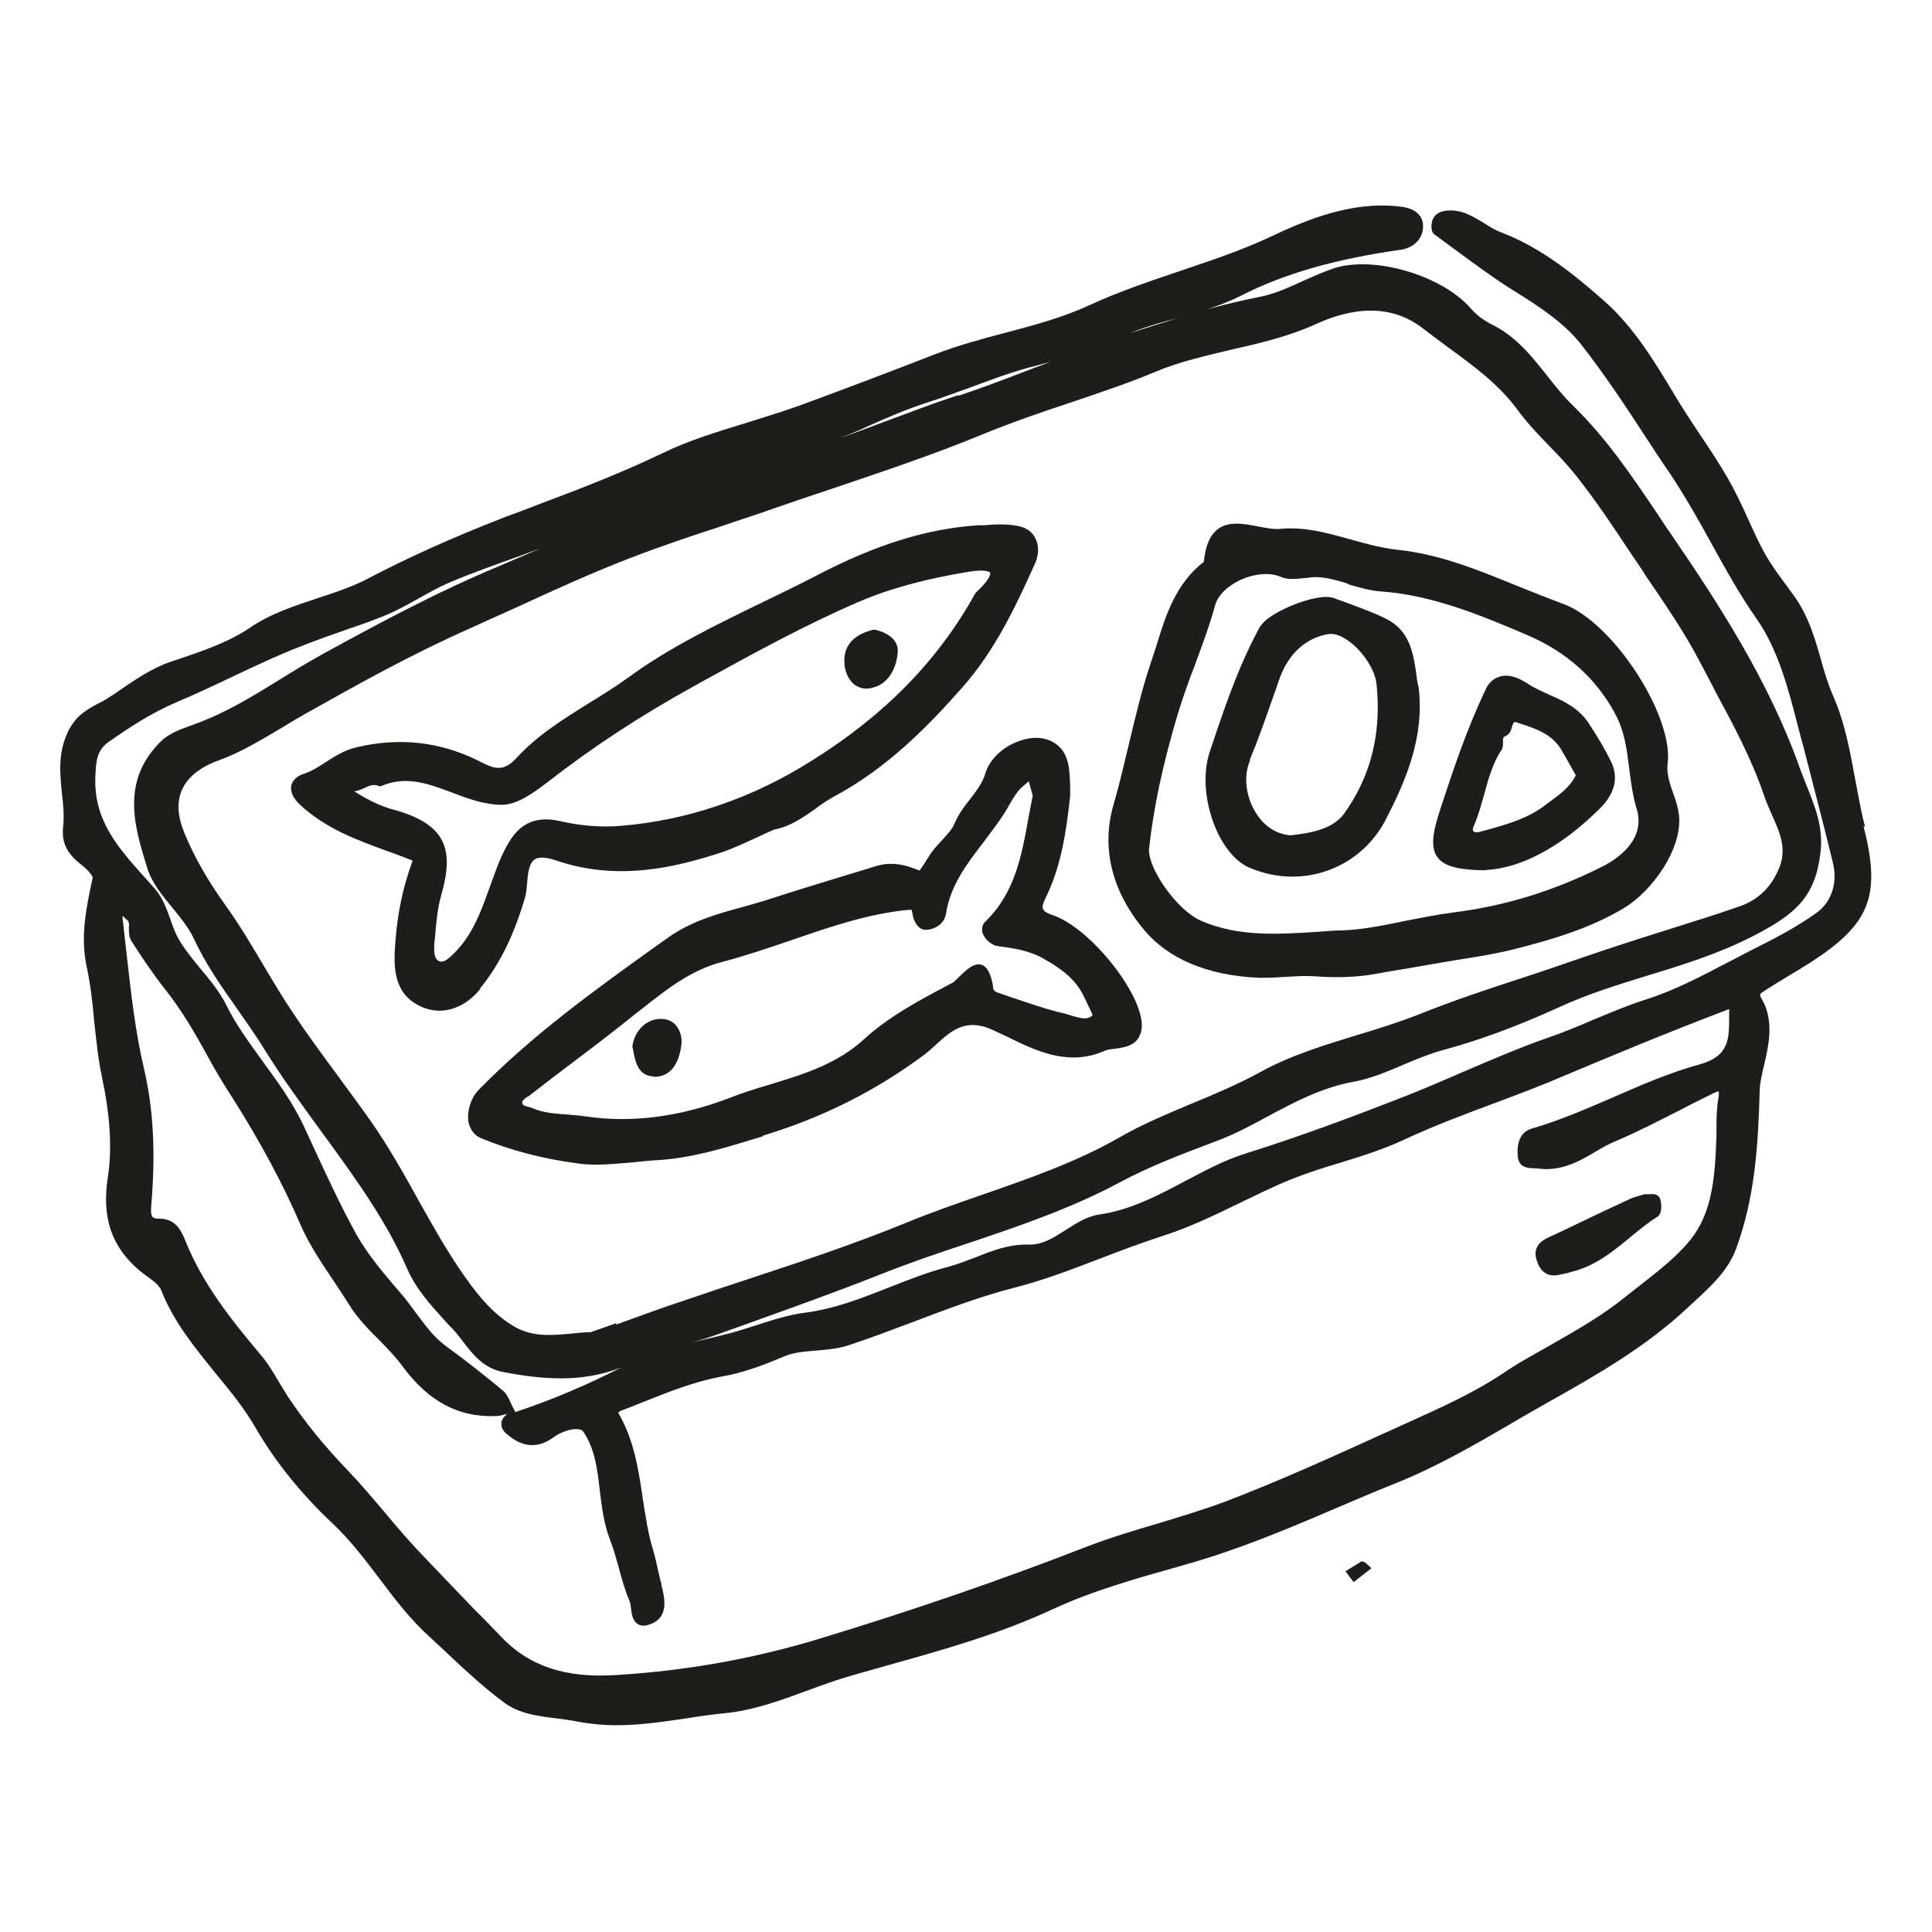
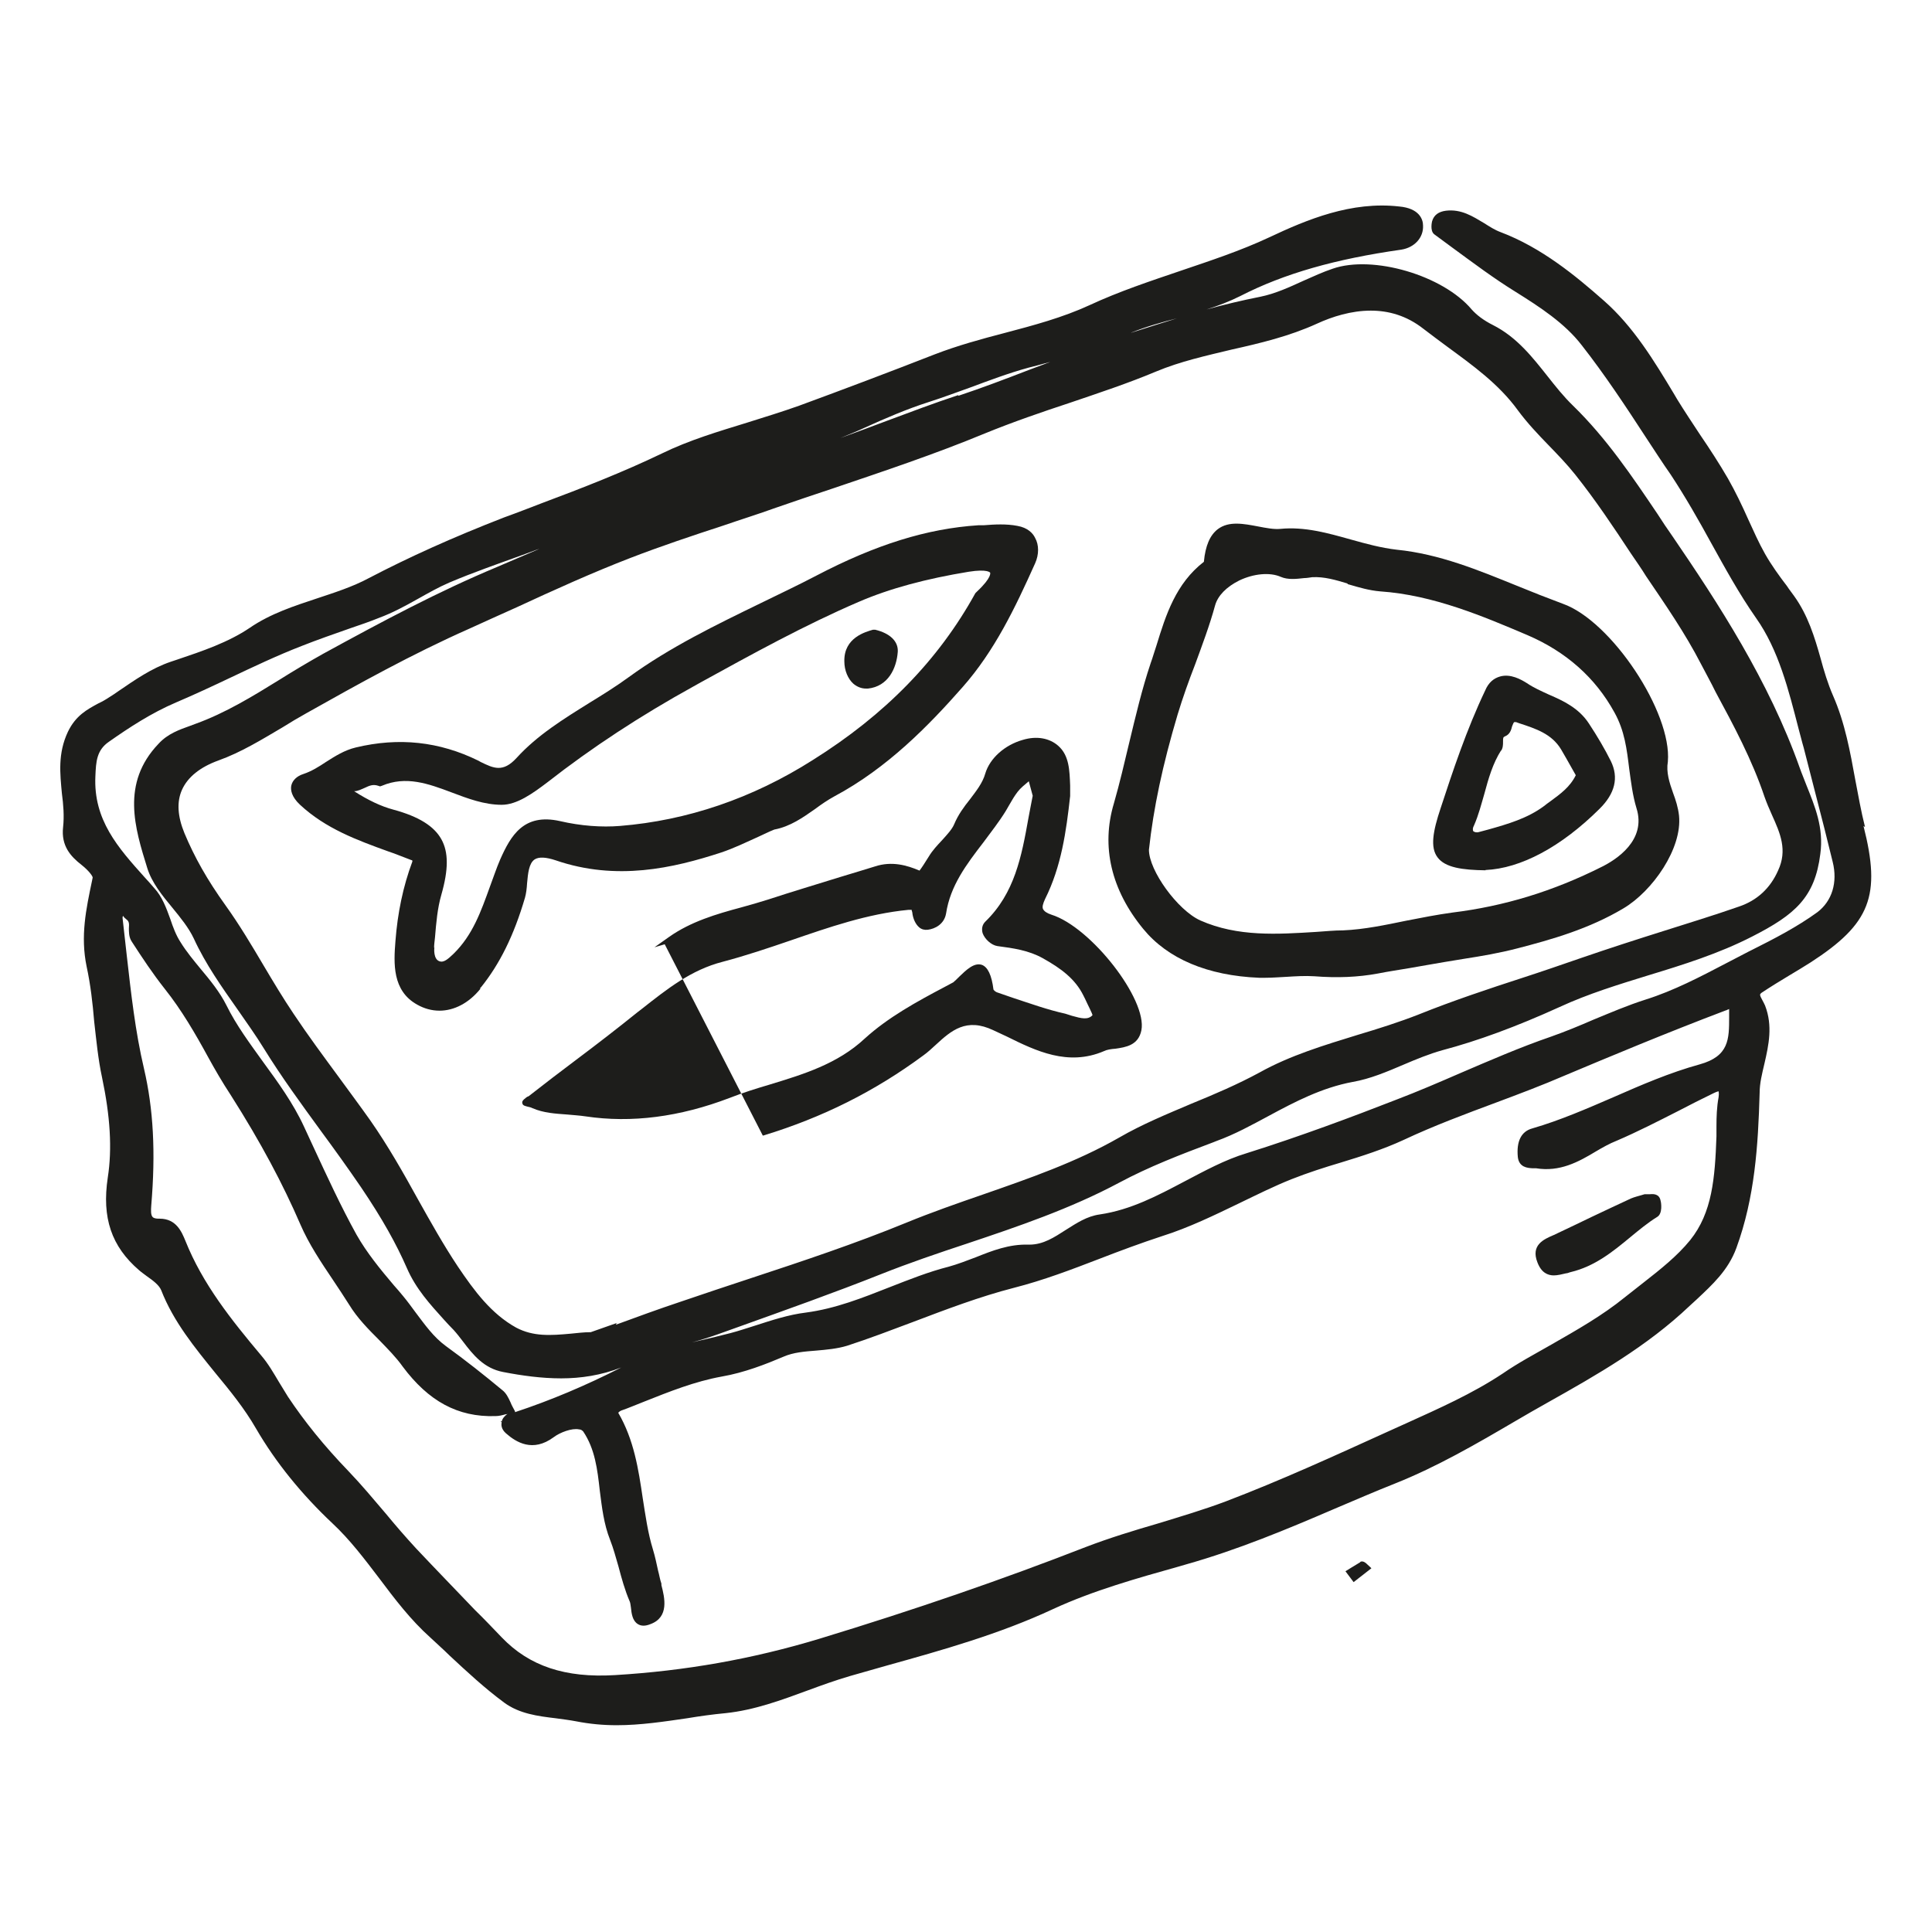
<svg xmlns="http://www.w3.org/2000/svg" id="Laag_1" data-name="Laag 1" viewBox="0 0 64 64">
  <defs>
    <style>      .cls-1 {        fill: #1d1d1b;        stroke-width: 0px;      }    </style>
  </defs>
  <path class="cls-1" d="m61.78,27.39c-.13-.51-.22-1.03-.32-1.55-.17-.93-.34-1.89-.74-2.8-.17-.39-.3-.82-.41-1.23-.2-.71-.42-1.43-.88-2.07-.07-.1-.16-.21-.23-.32-.26-.34-.52-.7-.73-1.07s-.38-.76-.56-1.15c-.2-.45-.42-.91-.67-1.35-.29-.5-.61-.99-.93-1.46-.25-.38-.51-.77-.75-1.16l-.1-.17c-.66-1.1-1.35-2.24-2.33-3.1-.94-.83-2.07-1.76-3.42-2.27-.19-.07-.36-.18-.55-.3-.37-.22-.75-.47-1.26-.41-.24.03-.4.14-.46.35,0,0-.08.31.07.43.2.15.41.3.61.45.67.49,1.36,1.01,2.09,1.46.8.5,1.63,1.04,2.19,1.77.76.97,1.46,2.03,2.13,3.06.27.41.54.83.82,1.23.48.73.92,1.5,1.33,2.25.46.83.93,1.69,1.49,2.49.75,1.06,1.08,2.39,1.41,3.67.06.21.11.43.17.63.23.89.46,1.8.69,2.69l.27,1.09c.17.68-.02,1.3-.51,1.67-.66.48-1.43.88-2.17,1.25l-.1.05c-.25.13-.5.26-.75.39-.86.45-1.74.91-2.66,1.2-.6.19-1.18.44-1.74.67-.46.2-.92.39-1.4.56-1.02.35-2.03.79-3.01,1.21-.69.3-1.41.61-2.12.88-1.46.57-3.2,1.22-4.95,1.77-.73.22-1.4.59-2.05.93-.89.47-1.79.95-2.82,1.1-.43.06-.77.29-1.12.51-.39.25-.75.49-1.21.49h-.03c-.64-.02-1.2.2-1.75.42-.29.11-.6.23-.89.31-.67.17-1.32.43-1.96.68-.89.35-1.79.71-2.77.84-.58.07-1.15.26-1.71.44-.26.08-.52.17-.79.24-.34.09-.69.17-1.03.25-.08.02-.17.04-.25.06.29-.08.58-.17.86-.27l.67-.24c1.56-.56,3.17-1.13,4.73-1.75.93-.37,1.9-.7,2.84-1.01,1.7-.57,3.44-1.16,5.05-2.02,1.01-.54,2.03-.93,3.12-1.34l.1-.04c.61-.22,1.17-.53,1.73-.83.87-.47,1.77-.94,2.79-1.13.58-.1,1.14-.34,1.68-.57.42-.18.86-.36,1.29-.48,1.17-.31,2.45-.78,3.88-1.43.95-.44,1.97-.75,2.94-1.05,1.15-.35,2.34-.72,3.45-1.29,1.41-.72,2.07-1.29,2.25-2.73.12-.87-.18-1.58-.46-2.28-.07-.19-.15-.37-.22-.57-1.02-2.88-2.71-5.47-4.22-7.68-.17-.24-.33-.48-.49-.73-.83-1.23-1.69-2.51-2.8-3.59-.31-.3-.58-.64-.84-.97-.5-.63-1.02-1.3-1.81-1.7-.32-.16-.55-.34-.71-.52-.95-1.13-3.27-1.81-4.6-1.35-.33.11-.65.26-.97.4-.48.22-.94.43-1.43.53-.61.12-1.19.26-1.78.42.38-.12.75-.26,1.11-.44,1.46-.75,3.16-1.23,5.34-1.54.44-.07.74-.4.72-.8,0-.2-.12-.57-.79-.63-1.58-.18-3.05.43-4.3,1.02-.96.45-1.97.78-2.94,1.11-1,.34-2.03.68-3.02,1.14-.89.41-1.86.67-2.81.92-.77.2-1.57.42-2.32.71-1.51.59-3.02,1.16-4.49,1.7-.56.2-1.15.38-1.72.56-.94.29-1.92.58-2.82,1.02-1.29.62-2.65,1.15-3.96,1.64-.42.16-.85.33-1.27.48-1.7.66-3.16,1.32-4.48,2.01-.54.29-1.14.48-1.71.67-.75.25-1.54.5-2.24.98-.71.48-1.57.77-2.4,1.05l-.21.07c-.65.22-1.2.61-1.73.97-.1.07-.2.14-.3.2-.12.08-.24.15-.37.21-.37.2-.75.4-1.01.94-.34.72-.26,1.39-.2,2.04.05.38.08.75.04,1.12-.07.62.25.97.61,1.25.24.19.37.37.37.42l-.02.1c-.2.95-.39,1.84-.18,2.85.13.6.2,1.22.25,1.82.07.61.13,1.25.26,1.85.27,1.28.34,2.36.19,3.32-.2,1.33.12,2.28,1.04,3.07.08.07.17.13.26.2.2.14.4.29.47.46.41,1.05,1.12,1.91,1.8,2.75.48.58.96,1.17,1.34,1.83.65,1.12,1.51,2.18,2.53,3.14.58.54,1.07,1.19,1.55,1.82.51.68,1.04,1.38,1.7,1.97.21.2.43.39.63.59.57.53,1.16,1.08,1.81,1.56.5.37,1.12.45,1.71.52.22.03.46.06.67.1.46.09.9.13,1.35.13.79,0,1.57-.12,2.33-.23.42-.07.85-.13,1.28-.17.95-.1,1.84-.43,2.71-.75.46-.17.93-.34,1.41-.48.41-.12.82-.23,1.23-.35,1.83-.51,3.72-1.04,5.5-1.87,1.32-.61,2.78-1.02,4.17-1.41l.24-.07c1.7-.48,3.33-1.16,4.91-1.84.66-.28,1.33-.57,2.01-.84,1.38-.55,2.69-1.31,3.97-2.06.36-.21.72-.42,1.08-.62,1.62-.91,3.29-1.86,4.7-3.2.08-.07.16-.15.24-.22.51-.48,1.04-.96,1.31-1.7.61-1.67.72-3.38.77-5.13,0-.33.08-.64.16-.98.14-.61.28-1.25.02-1.92-.02-.05-.05-.1-.08-.16-.11-.2-.1-.21-.04-.26.3-.2.61-.39.91-.57.24-.14.48-.29.72-.44,1.98-1.28,2.34-2.21,1.75-4.52l.04.03Zm-45.16,19.73c-.02.07-.02.22.14.36.34.3.89.64,1.58.13.21-.16.61-.31.84-.26.07,0,.11.04.14.07.39.58.47,1.25.55,1.97.07.54.13,1.09.34,1.62.11.28.19.58.28.89.1.38.21.78.37,1.15.02.04.03.13.04.2.02.2.05.44.23.55.11.07.25.07.42,0,.62-.23.47-.87.36-1.29v-.05c-.05-.14-.07-.29-.11-.43-.05-.23-.1-.47-.17-.7-.17-.55-.25-1.14-.34-1.71-.14-.95-.29-1.93-.81-2.82,0,0,.03-.04.09-.07.26-.09.51-.2.77-.3.83-.33,1.68-.67,2.57-.83.75-.13,1.46-.41,2.05-.66.32-.14.69-.17,1.08-.2.34-.03.69-.06,1.02-.16.74-.24,1.47-.52,2.19-.79,1.08-.41,2.21-.84,3.34-1.13.98-.25,1.92-.61,2.83-.96.67-.26,1.37-.52,2.07-.75.89-.28,1.75-.7,2.58-1.1.56-.27,1.14-.56,1.72-.79.53-.21,1.09-.39,1.63-.55.69-.21,1.41-.44,2.08-.75,1-.47,2.05-.86,3.07-1.24.75-.28,1.52-.57,2.26-.89,1.45-.61,3.36-1.41,5.34-2.16.02,0,.05-.02.07-.03,0,0,.03,0,.04-.02h0v.27c0,.73,0,1.3-.98,1.57-.98.27-1.93.68-2.84,1.08-.88.38-1.77.77-2.7,1.04-.37.1-.53.43-.48.95.04.34.32.36.48.37.04,0,.08,0,.12,0,.79.13,1.41-.21,1.99-.56.22-.13.45-.26.68-.35.7-.3,1.38-.65,2.05-.99.38-.2.76-.39,1.15-.58.12-.06.18-.07.18-.07,0,0,.02.07,0,.2-.06.32-.07.65-.07.97v.32c-.05,1.39-.14,2.53-.87,3.44-.43.53-1,.98-1.55,1.41-.2.16-.41.32-.61.48-.75.61-1.6,1.09-2.42,1.56-.54.31-1.11.61-1.63.97-1.01.67-2.12,1.16-3.2,1.65l-.62.28c-1.74.79-3.53,1.61-5.34,2.3-.74.28-1.52.51-2.27.74-.79.23-1.61.48-2.39.78-2.72,1.06-5.61,2.06-8.83,3.04-2.22.67-4.43,1.06-6.76,1.2-1.65.1-2.84-.3-3.75-1.25-.29-.3-.58-.61-.88-.9-.64-.67-1.31-1.36-1.96-2.05-.34-.37-.68-.76-1-1.15-.4-.47-.8-.95-1.24-1.41-.81-.84-1.46-1.65-2-2.46-.1-.16-.2-.33-.3-.49-.18-.3-.35-.6-.58-.87-1-1.19-1.95-2.38-2.52-3.81-.12-.29-.3-.73-.85-.73h-.04c-.09,0-.16-.02-.19-.05-.07-.07-.06-.23-.05-.38.15-1.77.07-3.21-.24-4.54-.29-1.23-.43-2.51-.57-3.74-.05-.42-.09-.83-.14-1.25,0-.02,0-.05.02-.07.02.04.06.08.1.11.1.07.1.14.09.3,0,.12,0,.27.07.4l.03.05c.35.54.68,1.04,1.09,1.56.55.69,1.01,1.48,1.43,2.25.23.42.48.85.75,1.26,1.01,1.59,1.73,2.95,2.31,4.29.28.65.69,1.26,1.08,1.84.18.27.36.54.53.81.28.46.65.83,1.01,1.19.28.29.55.56.77.87.85,1.14,1.82,1.68,3.07,1.64.12,0,.23-.03.34-.06.02,0,.04,0,.07-.02-.1.07-.18.16-.2.26l-.04-.02Zm3.83-3.3l-.88.31c-.23,0-.46.03-.67.05-.66.06-1.23.1-1.8-.2-.83-.46-1.39-1.22-1.93-2.02-.48-.72-.91-1.49-1.33-2.24-.48-.87-.99-1.77-1.57-2.6-.34-.48-.69-.95-1.04-1.43-.5-.68-1.02-1.38-1.5-2.1-.35-.52-.68-1.07-1-1.61-.39-.66-.8-1.35-1.26-1.99-.61-.85-1.03-1.6-1.36-2.39-.23-.56-.26-1.04-.08-1.44.19-.42.6-.75,1.21-.97.75-.27,1.43-.69,2.11-1.09.27-.17.54-.33.81-.48,1.69-.95,3.48-1.95,5.4-2.8.51-.23,1.03-.47,1.55-.7,1.23-.57,2.51-1.15,3.78-1.64,1.01-.39,2.06-.74,3.07-1.07.58-.2,1.16-.38,1.74-.59.64-.22,1.28-.44,1.92-.65,1.65-.56,3.36-1.13,5-1.81.93-.38,1.89-.71,2.83-1.02.94-.32,1.91-.64,2.84-1.03.81-.34,1.68-.53,2.51-.73.94-.21,1.91-.44,2.83-.86.5-.23,1.13-.43,1.78-.43.58,0,1.18.16,1.74.6.26.2.53.4.8.6.83.61,1.7,1.23,2.33,2.1.31.42.67.8,1.02,1.16.3.31.61.63.88.97.67.84,1.27,1.74,1.85,2.62.17.25.34.49.5.75.63.93,1.29,1.88,1.82,2.91.16.31.33.61.48.92.6,1.11,1.21,2.25,1.62,3.47.07.2.16.41.25.61.27.6.52,1.16.2,1.84-.26.59-.7.99-1.29,1.19-.83.29-1.68.55-2.5.81-.89.28-1.82.58-2.72.89-.64.22-1.3.45-1.95.66-1.14.37-2.31.76-3.43,1.21-.66.26-1.36.48-2.03.68-1.1.34-2.24.68-3.26,1.25-.72.39-1.49.72-2.25,1.03-.8.34-1.63.68-2.39,1.12-1.43.82-3,1.36-4.52,1.89-.84.29-1.7.59-2.53.93-1.68.69-3.45,1.28-5.15,1.84-.79.26-1.57.52-2.36.79-.72.24-1.43.5-2.11.75v-.03Zm11.29-30.73c-.79.26-1.58.56-2.36.85-.5.19-1.02.38-1.54.57.27-.11.54-.22.8-.34.68-.31,1.4-.62,2.12-.85.47-.15.92-.32,1.37-.48.62-.23,1.28-.48,1.94-.66l.31-.08c.13-.04.27-.07.41-.11-.24.09-.48.18-.72.27-.75.29-1.54.59-2.32.85h0Zm-14.68,33.66l-.07-.13c-.03-.06-.06-.11-.08-.17-.07-.15-.14-.3-.27-.4-.59-.49-1.22-.99-1.87-1.46-.41-.3-.69-.7-1-1.11-.14-.19-.27-.37-.42-.55-.1-.12-.2-.24-.3-.35-.45-.53-.9-1.08-1.24-1.68-.52-.94-.98-1.94-1.43-2.91l-.31-.67c-.36-.78-.87-1.48-1.36-2.15-.43-.6-.88-1.2-1.21-1.87-.22-.44-.54-.83-.85-1.2-.23-.28-.48-.58-.67-.89-.15-.23-.25-.5-.34-.77-.13-.36-.27-.74-.53-1.02-.1-.12-.21-.24-.32-.36-.88-.98-1.7-1.9-1.63-3.35.02-.48.04-.86.45-1.14.67-.47,1.4-.95,2.22-1.3.61-.26,1.21-.54,1.8-.82.76-.36,1.56-.74,2.36-1.05.53-.21,1.08-.4,1.62-.59.32-.11.62-.21.94-.34.46-.17.88-.4,1.29-.63.34-.19.69-.39,1.04-.54.8-.34,1.64-.63,2.44-.92l.46-.17s.06-.02.09-.03c-.47.2-.93.4-1.4.6-1.94.81-3.76,1.78-5.77,2.88-.48.27-.97.56-1.43.85-.89.55-1.8,1.11-2.8,1.47l-.16.06c-.36.13-.75.26-1.06.6-1.25,1.31-.78,2.8-.37,4.12.15.48.49.9.83,1.31.27.33.54.66.71,1.02.39.85.93,1.61,1.45,2.35.29.42.6.85.87,1.29.58.94,1.24,1.84,1.88,2.72.45.61.91,1.25,1.34,1.88.71,1.05,1.17,1.88,1.52,2.68.3.69.77,1.2,1.23,1.71.1.11.2.22.32.34.1.11.2.24.3.37.34.45.7.9,1.34,1.02.62.12,1.27.21,1.92.21s1.32-.1,1.99-.36c-1.18.6-2.34,1.09-3.52,1.48v-.02ZM37.47,11.02c.5-.2,1.02-.35,1.54-.48.02,0,.04,0,.06-.02-.53.16-1.05.33-1.59.5h0Z" />
  <path class="cls-1" d="m51.46,42.25c.14,0,.29-.04.42-.07.05,0,.1-.03.15-.04.8-.19,1.4-.68,1.98-1.16.28-.23.58-.48.89-.67.18-.11.13-.47.11-.53-.04-.24-.25-.23-.35-.22h-.18s-.07.02-.1.03c-.1.03-.23.06-.35.11-.44.2-.87.41-1.3.61-.37.18-.75.36-1.13.54-.05.02-.09.05-.15.07-.3.13-.75.32-.52.9.13.34.34.43.55.43h0Z" />
  <path class="cls-1" d="m45.06,51.75c-.09.06-.19.11-.28.17l-.21.13.27.36.59-.46-.15-.14s-.12-.13-.22-.07h0Z" />
  <path class="cls-1" d="m15.93,32.71c.62-.77,1.09-1.71,1.46-2.97.04-.14.06-.31.07-.48.03-.33.06-.66.25-.79.14-.09.37-.08.7.03,2.01.69,3.89.26,5.48-.26.42-.14.83-.34,1.23-.52.18-.08.35-.17.53-.24.53-.1.95-.4,1.35-.68.2-.15.42-.3.64-.42,1.76-.94,3.13-2.35,4.24-3.61,1.07-1.21,1.75-2.64,2.41-4.11.13-.29.13-.61,0-.84-.07-.15-.24-.34-.59-.4-.36-.07-.75-.05-1.12-.02h-.17c-1.7.11-3.4.64-5.37,1.67-.61.32-1.23.61-1.84.91-1.48.72-3.01,1.46-4.37,2.45-.41.3-.86.58-1.3.85-.85.53-1.73,1.07-2.42,1.83-.45.49-.76.34-1.19.13l-.07-.04c-1.3-.64-2.64-.78-4.06-.44-.38.09-.69.29-.99.48-.24.16-.48.31-.75.4-.22.07-.36.21-.4.38-.03.14,0,.37.29.64.85.79,1.89,1.17,2.91,1.54.24.08.48.18.72.27l.05.02s.03,0,.04.02v.03c-.31.83-.49,1.71-.56,2.63-.06.74-.11,1.65.72,2.11.23.13.48.2.74.2.48,0,.97-.25,1.35-.72v-.04Zm-1.55-1.32c0-.11.02-.23.03-.34.04-.48.08-.96.21-1.41.24-.84.24-1.41,0-1.84s-.74-.75-1.59-.98c-.41-.11-.83-.31-1.3-.61.13,0,.25-.07.35-.11.15-.07.27-.13.45-.07l.06.02.06-.02c.8-.34,1.54-.07,2.31.22.53.2,1.08.41,1.66.41h0c.5,0,1.02-.37,1.52-.75,1.47-1.15,3.09-2.21,4.83-3.17l.25-.14c1.69-.93,3.43-1.89,5.22-2.66,1.04-.45,2.25-.77,3.65-1,.63-.1.71.03.71.03,0,0,.07.15-.43.62-.03.03-.04.04-.06.06-1.22,2.21-2.98,4.02-5.39,5.53-2,1.27-4.16,2-6.38,2.18-.61.05-1.3,0-1.99-.16-1.2-.27-1.63.48-1.98,1.27-.13.3-.23.61-.34.9-.3.83-.57,1.6-1.2,2.22-.19.18-.33.31-.48.25-.19-.07-.17-.4-.16-.47v.03Z" />
-   <path class="cls-1" d="m25.27,37.62c1.98-.6,3.71-1.47,5.32-2.66.14-.1.28-.23.41-.35.51-.47,1.01-.91,1.91-.48.15.07.3.14.45.21.95.47,2.02.99,3.21.48.1-.05.24-.07.38-.08.34-.05.76-.11.86-.61.2-1.02-1.67-3.42-2.98-3.83-.15-.05-.24-.11-.28-.19-.03-.07,0-.18.07-.33.54-1.08.7-2.24.83-3.41h0v-.03c0-.1,0-.21,0-.32-.02-.5-.03-.99-.39-1.31-.29-.26-.72-.34-1.18-.2-.6.17-1.09.61-1.24,1.11-.09.32-.3.58-.51.86-.2.25-.39.51-.52.82-.07.17-.23.34-.4.53-.16.17-.32.34-.44.54-.13.21-.24.38-.31.47-.42-.18-.92-.32-1.47-.14-.38.12-.76.23-1.15.35-.8.25-1.61.49-2.4.75-.29.09-.59.18-.89.26-.82.22-1.67.47-2.39.98l-.48.34c-2,1.43-4.07,2.93-5.83,4.73-.26.27-.39.72-.33,1.07.06.25.2.44.43.53.97.4,2.04.68,3.19.83.2.03.41.04.61.04.43,0,.85-.05,1.27-.08.26-.03.53-.06.79-.07,1.09-.07,2.12-.38,3.13-.69l.34-.1h0Zm-7.77-1.3l.03-.02c.51-.4,1.02-.79,1.54-1.18.68-.51,1.38-1.05,2.05-1.59l.13-.1c.85-.67,1.64-1.3,2.69-1.57.76-.2,1.53-.46,2.26-.71,1.25-.43,2.54-.88,3.89-1.01.08,0,.11,0,.11,0,0,0,0,.03.02.08.02.21.11.4.23.5.08.07.18.09.28.08.25-.03.55-.19.61-.54.14-.92.67-1.62,1.24-2.36.25-.34.52-.68.74-1.04.04-.07.07-.12.11-.19.09-.16.18-.31.28-.44.1-.13.23-.23.37-.35h0s.13.48.13.48c-.05.24-.09.48-.14.73-.23,1.29-.46,2.5-1.43,3.44-.1.1-.13.23-.09.38.07.2.29.4.49.43.53.07,1.03.14,1.5.4.61.34,1.08.69,1.35,1.24l.06.12c.07.16.24.48.24.53-.15.16-.36.11-.68.02-.07-.02-.15-.05-.22-.07-.59-.13-1.17-.34-1.75-.53-.18-.06-.34-.12-.52-.18-.05-.02-.1-.07-.11-.09-.06-.48-.19-.75-.39-.82-.26-.08-.52.18-.74.39-.07.07-.16.16-.2.19l-.28.15c-.93.49-1.88,1.01-2.65,1.71-.91.85-2.05,1.19-3.16,1.53-.44.13-.89.27-1.32.44-1.65.63-3.25.84-4.78.61-.2-.03-.4-.04-.6-.06-.4-.03-.78-.05-1.15-.21-.06-.03-.11-.04-.16-.05-.11-.03-.15-.04-.17-.09-.03-.08,0-.12.13-.22l.03-.02Z" />
+   <path class="cls-1" d="m25.27,37.62c1.98-.6,3.71-1.47,5.32-2.66.14-.1.28-.23.41-.35.51-.47,1.01-.91,1.91-.48.15.07.3.14.45.21.95.47,2.02.99,3.21.48.1-.05.24-.07.38-.08.34-.05.76-.11.86-.61.2-1.02-1.67-3.42-2.98-3.83-.15-.05-.24-.11-.28-.19-.03-.07,0-.18.07-.33.54-1.08.7-2.24.83-3.41h0v-.03c0-.1,0-.21,0-.32-.02-.5-.03-.99-.39-1.31-.29-.26-.72-.34-1.18-.2-.6.17-1.09.61-1.24,1.11-.09.32-.3.58-.51.86-.2.25-.39.51-.52.82-.07.17-.23.34-.4.53-.16.17-.32.34-.44.54-.13.21-.24.38-.31.47-.42-.18-.92-.32-1.47-.14-.38.12-.76.23-1.15.35-.8.25-1.61.49-2.4.75-.29.09-.59.18-.89.26-.82.22-1.67.47-2.39.98l-.48.34l.34-.1h0Zm-7.77-1.3l.03-.02c.51-.4,1.02-.79,1.54-1.18.68-.51,1.38-1.05,2.05-1.59l.13-.1c.85-.67,1.64-1.3,2.69-1.57.76-.2,1.53-.46,2.26-.71,1.25-.43,2.54-.88,3.89-1.01.08,0,.11,0,.11,0,0,0,0,.03.02.08.02.21.11.4.23.5.08.07.18.09.28.08.25-.03.55-.19.61-.54.14-.92.67-1.62,1.24-2.36.25-.34.52-.68.74-1.04.04-.07.07-.12.11-.19.09-.16.18-.31.28-.44.1-.13.23-.23.37-.35h0s.13.48.13.48c-.05.24-.09.48-.14.73-.23,1.29-.46,2.5-1.43,3.44-.1.1-.13.23-.09.38.07.2.29.4.49.43.53.07,1.03.14,1.5.4.61.34,1.08.69,1.35,1.24l.06.12c.07.16.24.48.24.53-.15.16-.36.11-.68.02-.07-.02-.15-.05-.22-.07-.59-.13-1.17-.34-1.75-.53-.18-.06-.34-.12-.52-.18-.05-.02-.1-.07-.11-.09-.06-.48-.19-.75-.39-.82-.26-.08-.52.18-.74.39-.07.07-.16.16-.2.19l-.28.15c-.93.49-1.88,1.01-2.65,1.71-.91.85-2.05,1.19-3.16,1.53-.44.13-.89.27-1.32.44-1.65.63-3.25.84-4.78.61-.2-.03-.4-.04-.6-.06-.4-.03-.78-.05-1.15-.21-.06-.03-.11-.04-.16-.05-.11-.03-.15-.04-.17-.09-.03-.08,0-.12.13-.22l.03-.02Z" />
  <path class="cls-1" d="m41.71,32.39h.21c.23,0,.46-.02.68-.03.32-.02.63-.04.94-.02.76.06,1.45.03,2.1-.09.35-.07.7-.12,1.05-.18.38-.07.76-.13,1.15-.2.22-.04.45-.07.67-.11.58-.09,1.16-.19,1.74-.34,1.16-.3,2.39-.65,3.53-1.33.96-.57,1.95-1.98,1.84-3.07-.03-.27-.11-.52-.2-.76-.12-.34-.23-.68-.17-1.03h0c.14-1.63-1.87-4.66-3.48-5.23-.51-.19-1.02-.39-1.53-.6-1.26-.51-2.56-1.05-3.97-1.19-.52-.06-1.03-.2-1.53-.34-.75-.21-1.52-.43-2.33-.35-.21.02-.47-.03-.73-.08-.48-.09-.97-.19-1.34.09-.26.2-.41.55-.46,1.08-.93.72-1.26,1.76-1.57,2.77-.07.2-.12.39-.19.58-.29.86-.5,1.76-.71,2.63-.16.67-.32,1.36-.51,2.02-.43,1.43-.09,2.87.97,4.16.81.99,2.13,1.55,3.84,1.62h-.02Zm2.97-13.03c.34.1.68.2,1.04.23,1.76.12,3.42.83,4.88,1.45,1.28.55,2.25,1.41,2.88,2.56.34.61.41,1.22.49,1.87.06.43.11.87.24,1.3.34,1.07-.68,1.71-1.14,1.94-1.63.82-3.25,1.31-4.96,1.52-.51.07-1.02.17-1.53.27-.68.14-1.39.29-2.09.32-.29,0-.58.03-.88.05-1.29.08-2.61.17-3.85-.38-.75-.34-1.7-1.65-1.7-2.34.15-1.38.45-2.8.95-4.48.17-.56.37-1.12.58-1.66.23-.63.48-1.29.66-1.95.09-.33.38-.62.8-.83.48-.23,1.02-.28,1.38-.12.23.1.51.07.77.04.09,0,.19-.02.27-.03.4-.02.77.09,1.17.21v.02Z" />
  <path class="cls-1" d="m28.68,22.81h.07c.67-.07.95-.67.99-1.22.02-.34-.25-.61-.75-.73h-.07c-.24.07-.97.26-.95,1.05,0,.3.12.58.3.74.12.1.26.16.42.16h0Z" />
  <path class="cls-1" d="m21.65,35.67h.03c.35,0,.77-.19.89-1.04.04-.27-.05-.53-.21-.7-.15-.15-.36-.2-.6-.17-.42.07-.74.42-.81.89v.02l.02.1c.07.37.15.88.7.89v.02Z" />
-   <path class="cls-1" d="m41.76,20.72c-.67,1.21-1.13,2.53-1.56,3.81l-.12.36c-.46,1.33.23,3.38,1.3,3.85.47.2.95.3,1.43.3,1.27,0,2.47-.69,3.09-1.88.67-1.3,1.28-2.71,1.1-4.35v-.02c-.05-.17-.07-.34-.09-.52-.1-.64-.21-1.38-.99-1.77-.42-.21-.87-.37-1.3-.53-.15-.06-.29-.1-.44-.16-.54-.2-2.17.48-2.41.92h0Zm-.36,4.45c.26-.62.49-1.28.71-1.9.09-.27.19-.53.28-.8.3-.83.88-1.35,1.64-1.47h.07c.18,0,.38.09.61.26.47.35.85.96.89,1.41.17,1.64-.2,3.07-1.08,4.29-.4.54-1.18.64-1.75.71-.45-.02-.88-.28-1.16-.73-.34-.54-.43-1.23-.2-1.75h0Z" />
  <path class="cls-1" d="m49.21,28.82h0c1.16-.05,2.5-.76,3.77-2.02.52-.51.65-1.04.38-1.59-.2-.4-.44-.81-.73-1.25-.33-.5-.83-.74-1.32-.95-.26-.12-.51-.23-.73-.38-.19-.12-.54-.32-.89-.22-.21.06-.38.2-.49.46-.62,1.3-1.08,2.69-1.48,3.91-.25.75-.35,1.29-.1,1.62.25.34.82.42,1.59.43Zm.51-3.94c.07-.1.07-.21.07-.31,0-.13,0-.15.07-.18.15-.06.2-.2.23-.33.02-.05.05-.13.07-.14h0s.03,0,.06,0l.11.04c.55.18,1.07.35,1.38.86.12.2.24.42.36.63l.13.23c-.19.39-.51.62-.85.87-.07.05-.14.1-.2.15-.55.41-1.21.6-1.85.78l-.3.08c-.09.03-.16,0-.19-.02-.03-.04-.03-.11.02-.2.15-.34.24-.7.34-1.04.14-.52.28-1.01.56-1.45h0Z" />
</svg>